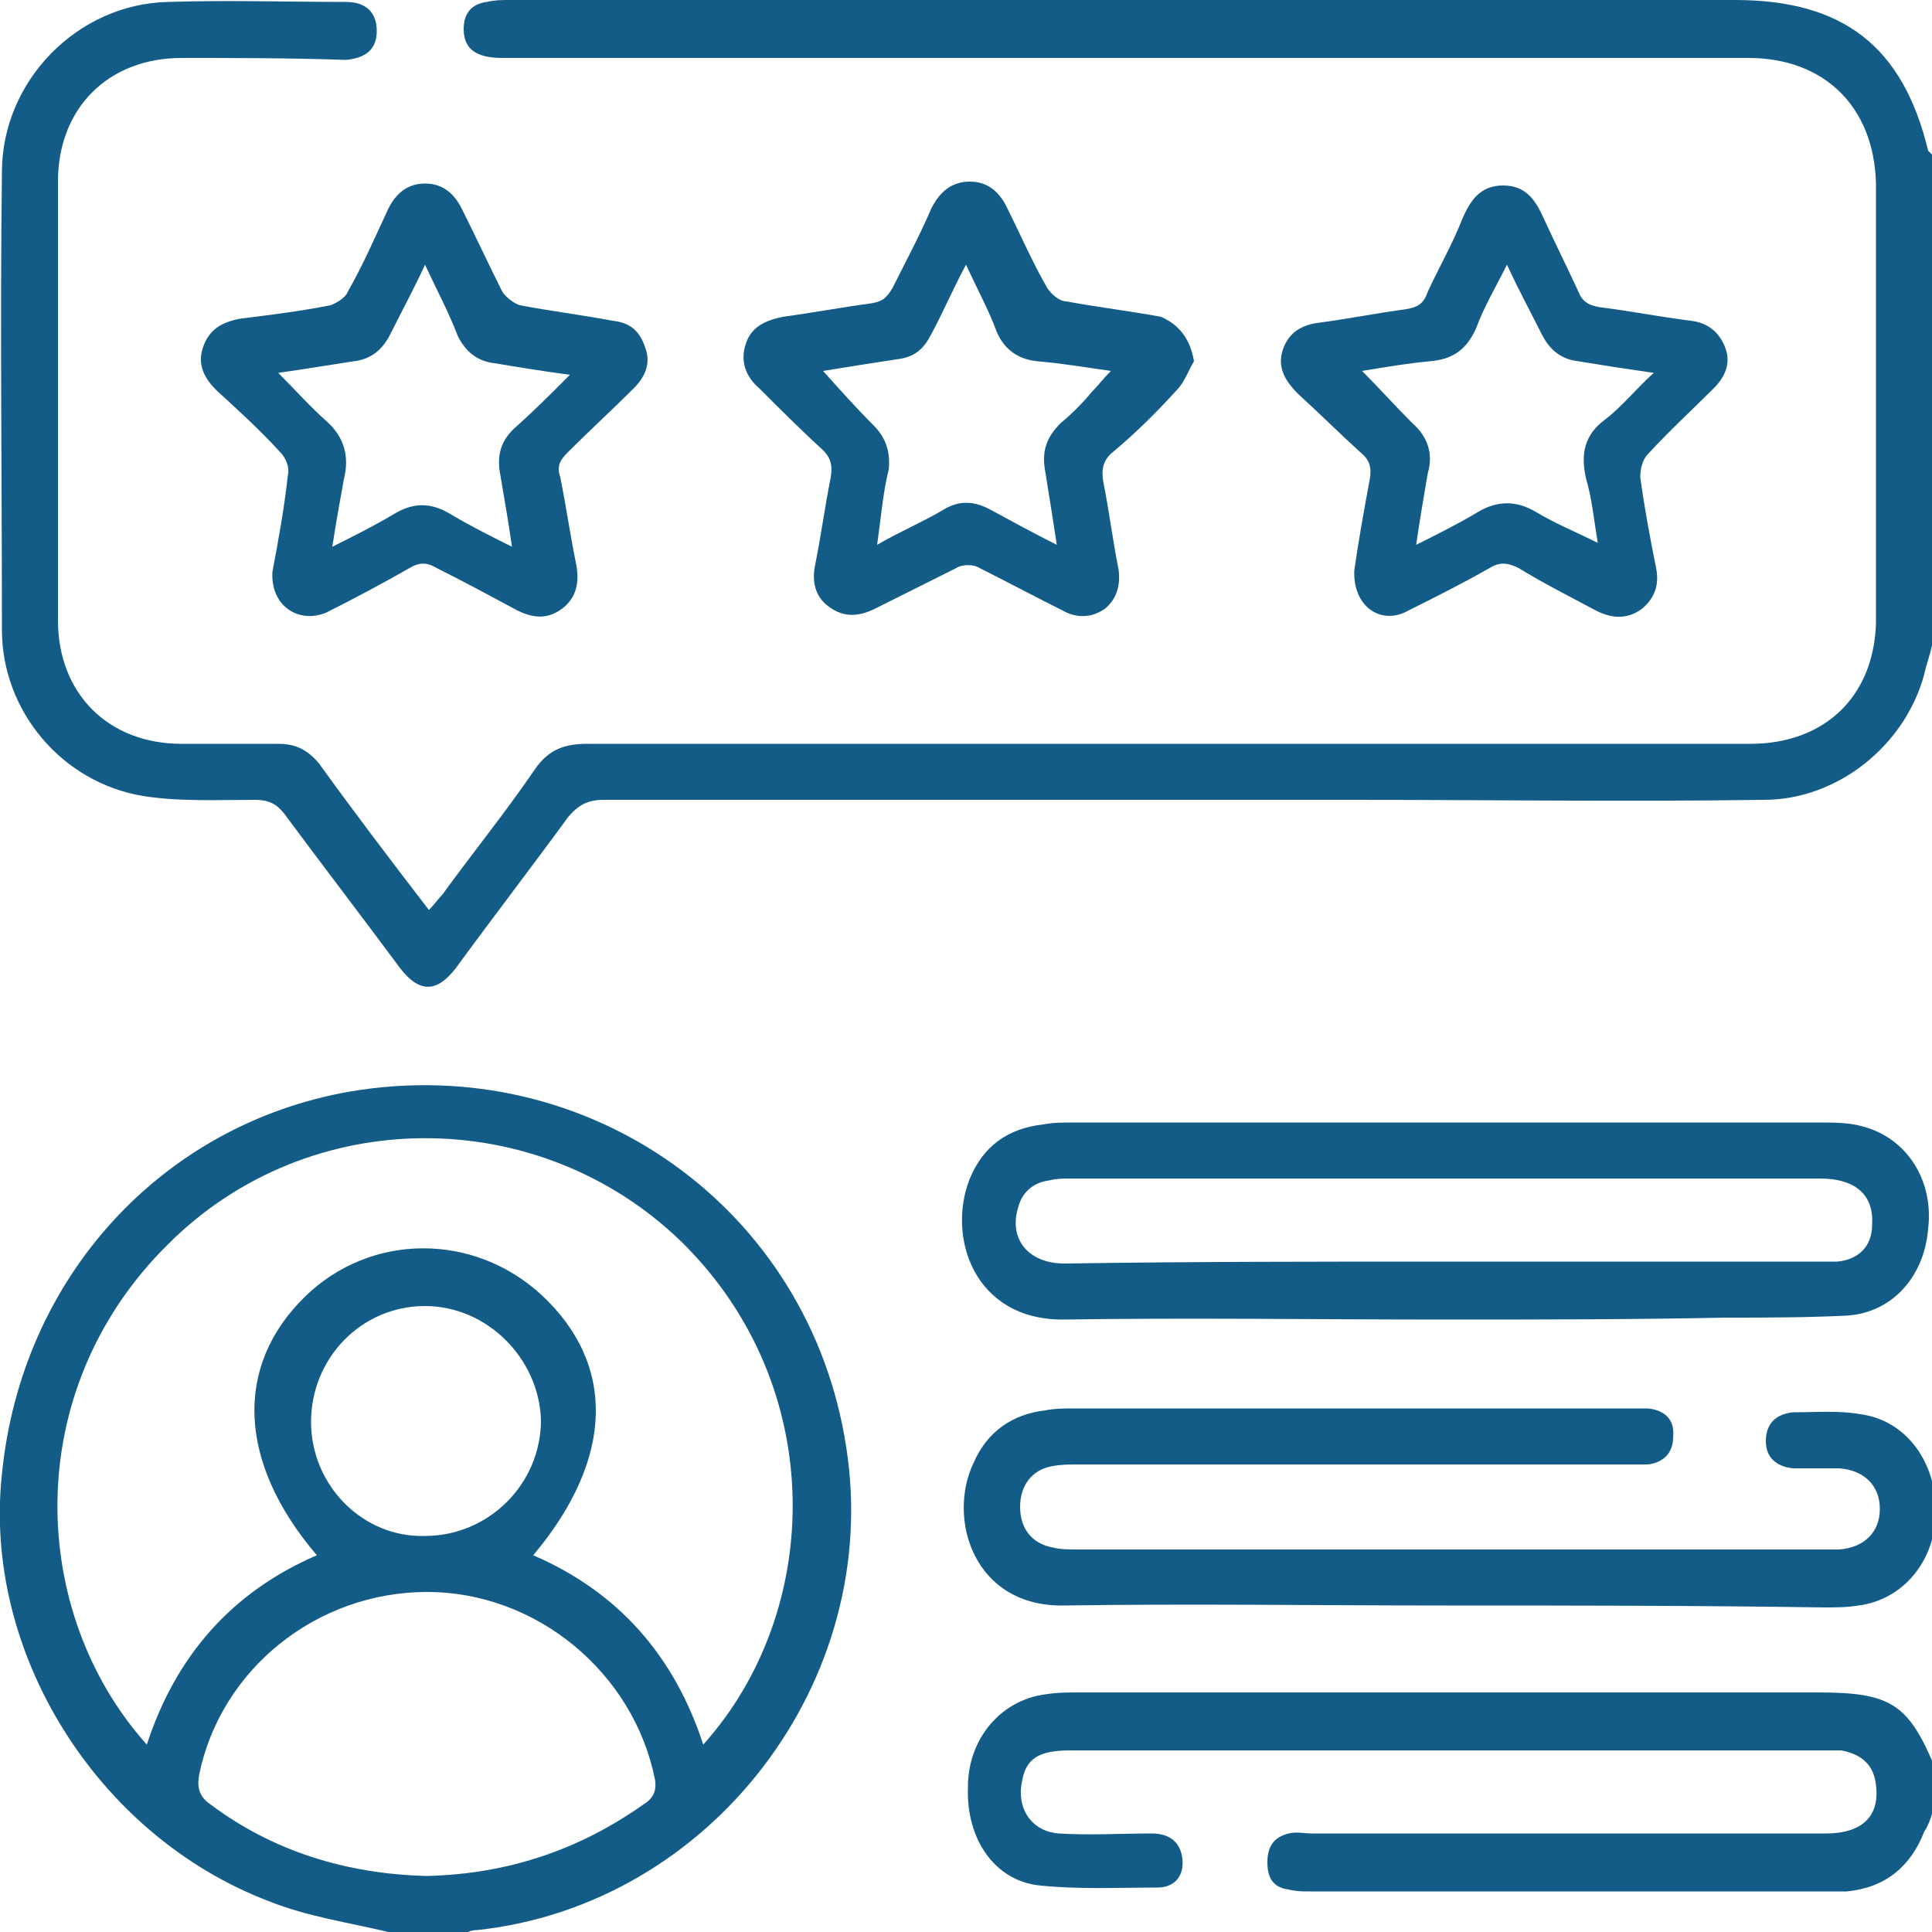
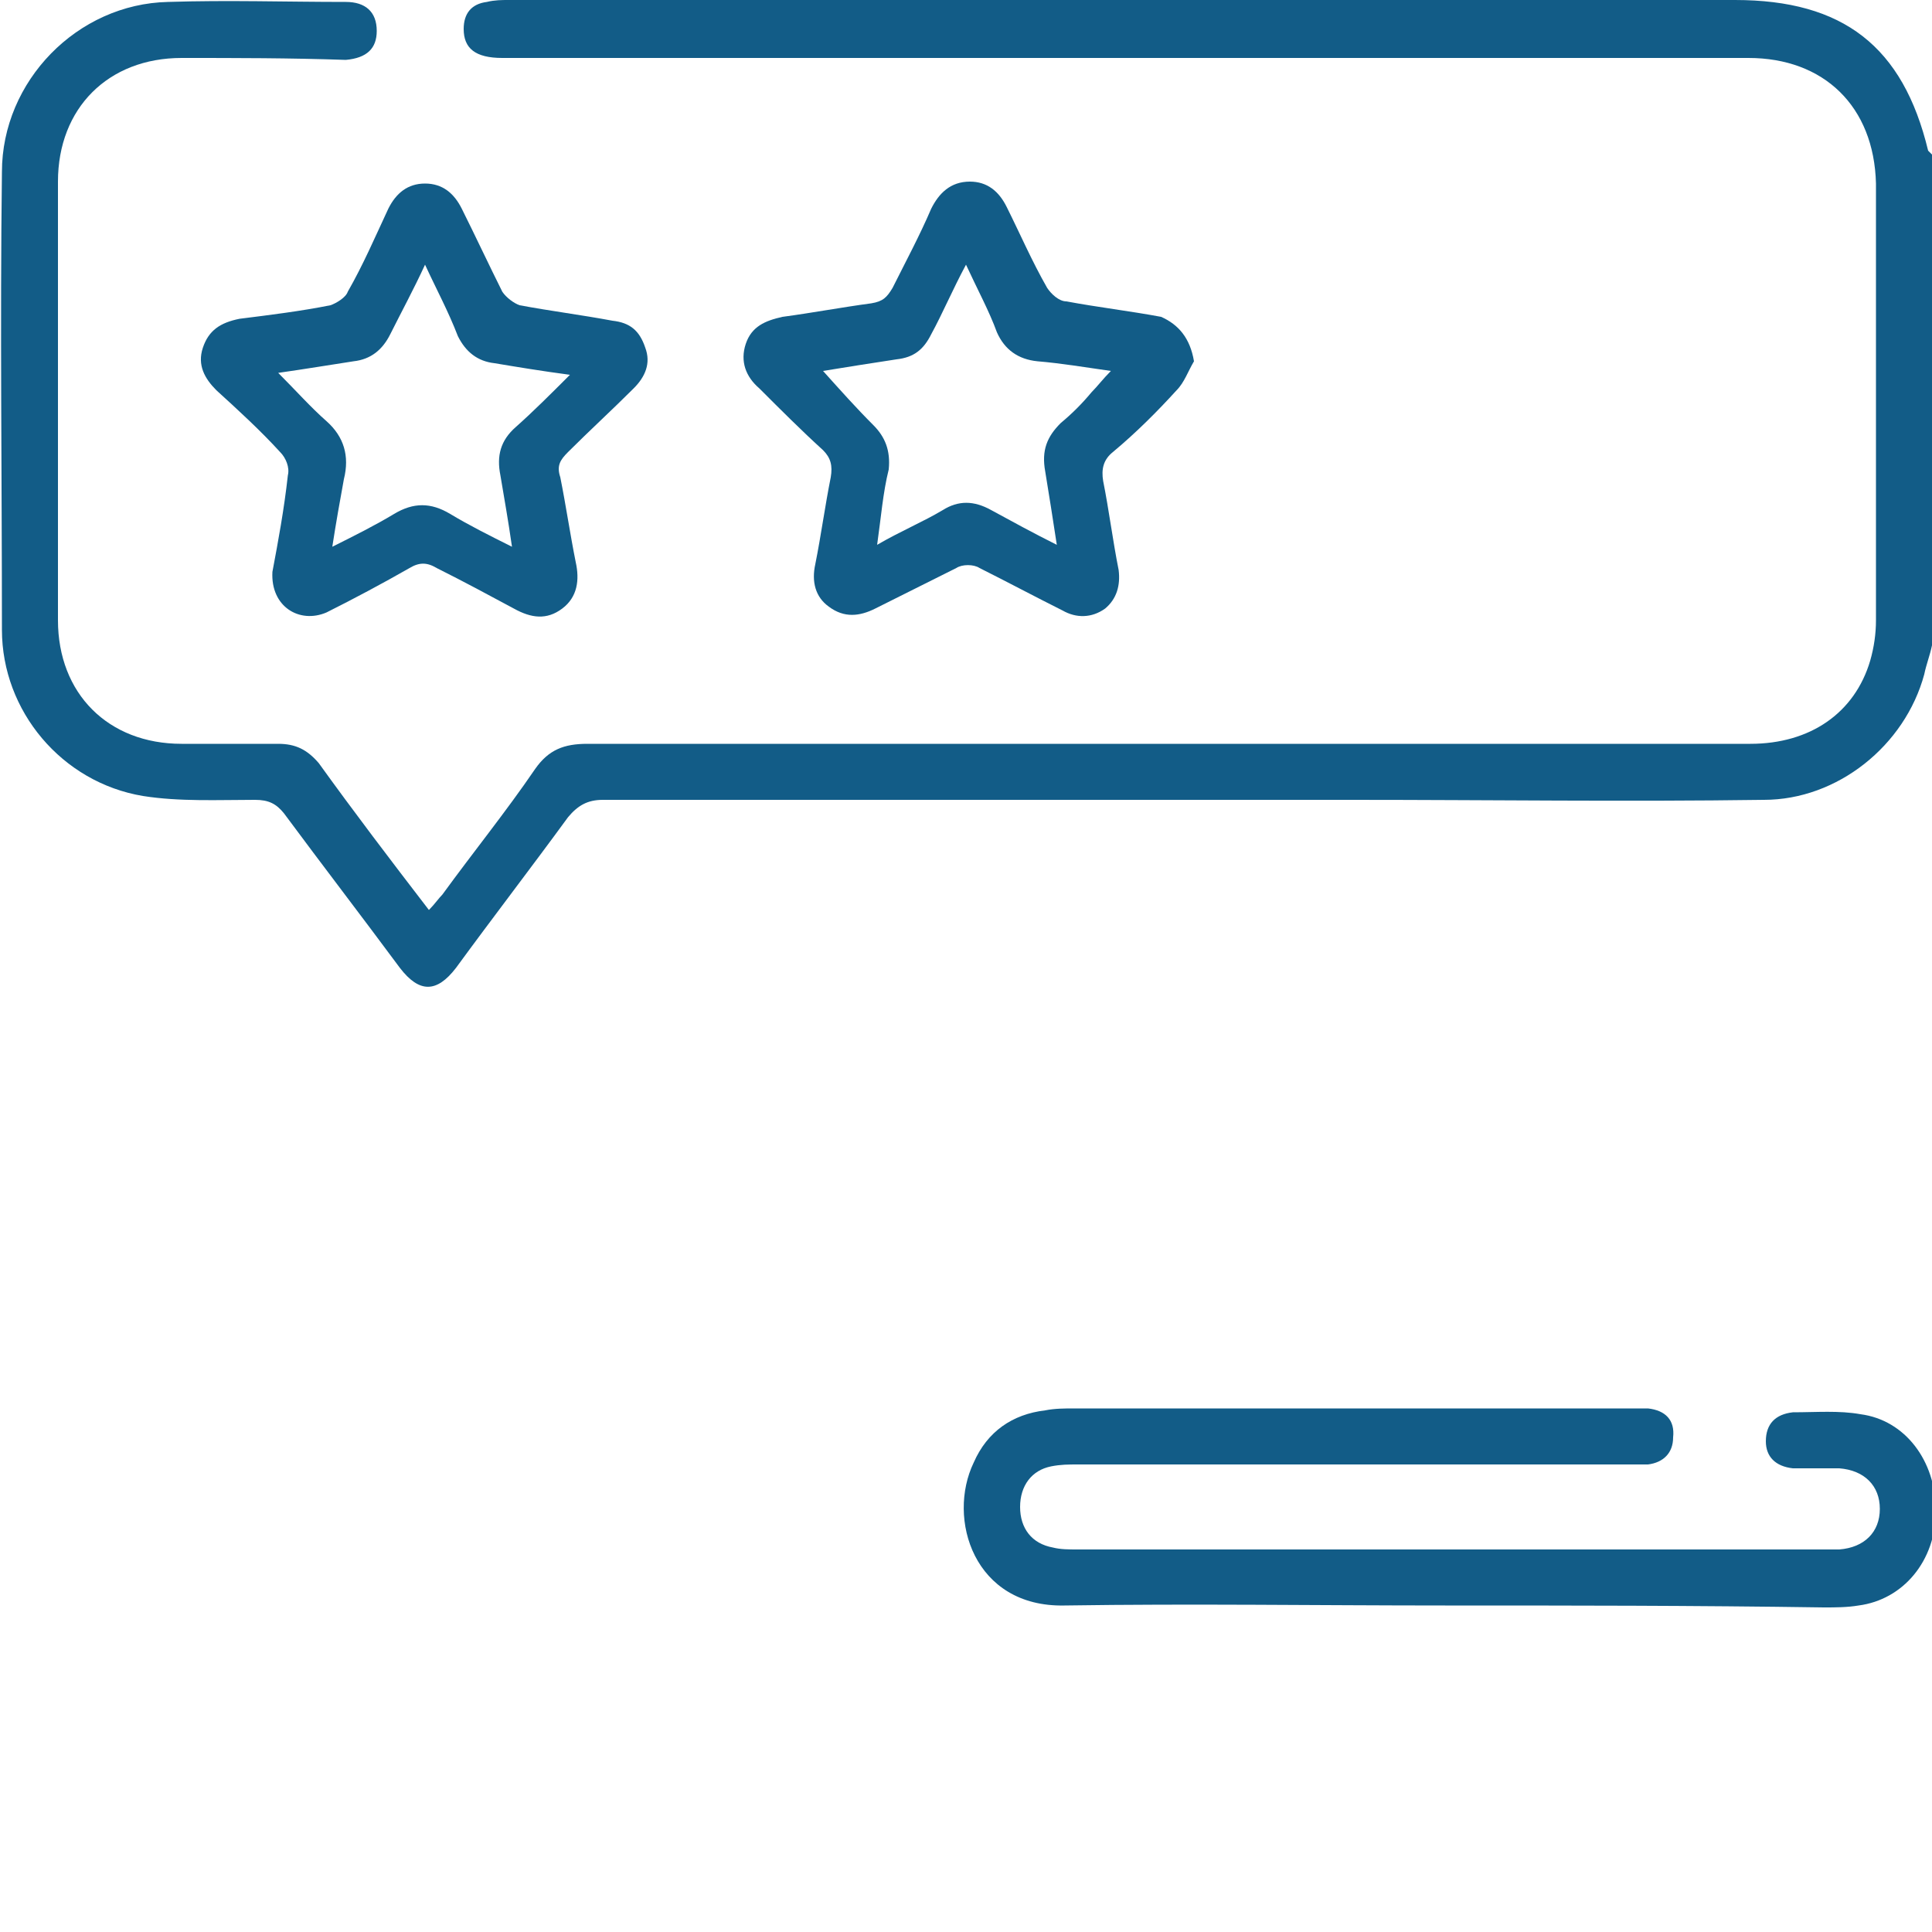
<svg xmlns="http://www.w3.org/2000/svg" version="1.1" id="Layer_1" x="0px" y="0px" viewBox="0 0 100 100" style="enable-background:new 0 0 100 100;" xml:space="preserve">
  <style type="text/css">
	.st0{fill:#125C87;}
</style>
  <g>
    <path class="st0" d="M100,33.4c-0.1,0.5-0.3,1-0.4,1.5c-1,3.7-4.5,6.5-8.3,6.5c-7.1,0.1-14.2,0-21.3,0c-12.9,0-25.9,0-38.8,0   c-0.8,0-1.3,0.3-1.8,0.9c-1.9,2.6-3.9,5.2-5.8,7.8c-1,1.3-1.9,1.3-2.9,0c-2-2.7-4-5.3-6-8c-0.4-0.5-0.8-0.7-1.5-0.7   c-1.9,0-3.9,0.1-5.8-0.2c-4.2-0.7-7.3-4.4-7.3-8.6c0-7.9-0.1-15.8,0-23.7c0-4.7,3.9-8.7,8.6-8.8c3.1-0.1,6.1,0,9.2,0   c1,0,1.6,0.5,1.6,1.5c0,0.9-0.5,1.4-1.6,1.5C15,3,12.2,3,9.4,3C5.6,3,3,5.6,3,9.4C3,17,3,24.5,3,32.1c0,3.8,2.6,6.4,6.4,6.4   c1.7,0,3.3,0,5,0c0.9,0,1.5,0.3,2.1,1c1.8,2.5,3.7,5,5.7,7.6c0.3-0.3,0.5-0.6,0.7-0.8c1.6-2.2,3.3-4.3,4.8-6.5   c0.7-1,1.5-1.3,2.7-1.3c20.1,0,40.1,0,60.2,0c3.1,0,5.4-1.6,6.2-4.3c0.2-0.7,0.3-1.4,0.3-2.1c0-7.5,0-15.1,0-22.6   C97,5.5,94.4,3,90.5,3C69,3,47.5,3,26,3c-1.4,0-2-0.5-2-1.5c0-0.8,0.4-1.3,1.2-1.4C25.6,0,26,0,26.3,0c21.2,0,42.4,0,63.5,0   c5.6,0,8.7,2.4,10,7.8C99.9,7.9,100,8,100,8C100,16.5,100,25,100,33.4z" />
-     <path class="st0" d="M20.1,100c-2.1-0.5-4.2-0.8-6.2-1.6C5,95-0.9,85.5,0.1,76.3c1-10.2,8.3-18.1,18-19.8   c12.3-2.1,23.8,6,25.7,18.4c1.9,12.1-7,23.7-19.1,25c-0.3,0-0.5,0.1-0.7,0.2C22.6,100,21.4,100,20.1,100z M7.6,90.3   c1.5-4.6,4.4-7.9,8.8-9.8c-4.1-4.8-4.3-9.8-0.6-13.4c3.4-3.3,8.7-3.3,12.2-0.1c3.9,3.6,3.8,8.5-0.4,13.5c4.4,1.9,7.3,5.2,8.8,9.8   c6.2-6.9,6.5-18.5-1.1-26c-7.4-7.2-19.3-7.2-26.6,0.1C1,72,1.5,83.5,7.6,90.3z M22.1,97.1c4.1-0.1,7.8-1.3,11.2-3.7   c0.5-0.3,0.7-0.7,0.6-1.3c-1.1-5.5-6.1-9.7-11.8-9.7c-5.7,0-10.7,4-11.8,9.5c-0.1,0.6,0,1.1,0.6,1.5C14.1,95.8,17.9,97,22.1,97.1z    M22,67.6c-3.3,0-5.9,2.7-5.9,6c0,3.3,2.7,6,5.9,5.9c3.3,0,6-2.7,6-6C27.9,70.3,25.2,67.6,22,67.6z" />
-     <path class="st0" d="M100,93.9c-0.1,0.3-0.2,0.6-0.4,0.9c-0.7,1.8-2,2.9-4,3.1c-0.4,0-0.8,0-1.3,0c-8.8,0-17.7,0-26.5,0   c-0.4,0-0.7,0-1.1-0.1c-0.8-0.1-1.1-0.6-1.1-1.4c0-0.8,0.3-1.3,1.1-1.5c0.4-0.1,0.8,0,1.2,0c8.9,0,17.8,0,26.6,0   c1.9,0,2.8-0.9,2.6-2.5c-0.1-1-0.7-1.6-1.8-1.8c-0.3,0-0.6,0-0.9,0c-13,0-26,0-39,0c-1.6,0-2.3,0.4-2.5,1.6   c-0.3,1.4,0.5,2.6,1.9,2.7c1.6,0.1,3.2,0,4.8,0c1,0,1.5,0.5,1.6,1.3c0.1,0.9-0.4,1.5-1.3,1.5c-2,0-4,0.1-6-0.1   c-2.4-0.2-3.9-2.4-3.8-5.1c0-2.5,1.7-4.5,4-4.8c0.6-0.1,1.2-0.1,1.8-0.1c12.7,0,25.4,0,38.2,0c3.8,0,4.7,0.6,6.1,4   C100,92.5,100,93.2,100,93.9z" />
-     <path class="st0" d="M74.8,68.3c-6.6,0-13.2-0.1-19.8,0c-4.6,0-6-4.3-4.8-7.3c0.7-1.7,2-2.6,3.8-2.8c0.5-0.1,1-0.1,1.6-0.1   c12.8,0,25.6,0,38.5,0c0.8,0,1.6,0,2.3,0.2c2.3,0.6,3.7,2.8,3.4,5.3c-0.2,2.5-1.9,4.4-4.3,4.5c-2.1,0.1-4.2,0.1-6.2,0.1   C84.4,68.3,79.6,68.3,74.8,68.3z M74.7,65.3c6.2,0,12.4,0,18.6,0c0.6,0,1.2,0,1.8,0c1.1-0.1,1.8-0.8,1.8-1.9   c0.1-1.5-0.8-2.4-2.7-2.4c-12.9,0-25.9,0-38.8,0c-0.4,0-0.7,0-1.1,0.1c-0.8,0.1-1.4,0.6-1.6,1.4c-0.5,1.6,0.5,2.9,2.4,2.9   C61.6,65.3,68.2,65.3,74.7,65.3z" />
    <path class="st0" d="M74.8,83.1c-6.6,0-13.1-0.1-19.7,0c-4.7,0.1-6.1-4.5-4.7-7.4c0.7-1.6,2-2.5,3.7-2.7c0.5-0.1,1-0.1,1.5-0.1   c9.6,0,19.2,0,28.8,0c0.3,0,0.6,0,0.9,0c0.9,0.1,1.4,0.6,1.3,1.5c0,0.8-0.5,1.3-1.3,1.4c-0.4,0-0.7,0-1.1,0c-9.5,0-18.9,0-28.4,0   c-0.5,0-0.9,0-1.4,0.1c-1,0.2-1.6,1-1.6,2.1c0,1.1,0.6,1.9,1.7,2.1c0.4,0.1,0.8,0.1,1.3,0.1c12.8,0,25.6,0,38.5,0   c0.3,0,0.6,0,0.9,0c1.3-0.1,2.1-0.9,2.1-2.1c0-1.2-0.8-2-2.1-2.1c-0.8,0-1.6,0-2.4,0c-0.9-0.1-1.4-0.6-1.4-1.4   c0-0.9,0.5-1.4,1.4-1.5c1.2,0,2.4-0.1,3.5,0.1c2.3,0.3,3.9,2.4,3.9,5c0,2.6-1.7,4.6-4,4.9c-0.6,0.1-1.2,0.1-1.8,0.1   C87.7,83.1,81.3,83.1,74.8,83.1z" />
-     <path class="st0" d="M70.1,29.5c0.2-1.4,0.5-3.1,0.8-4.7c0.1-0.6,0-1-0.5-1.4c-1.1-1-2.1-2-3.2-3c-0.7-0.7-1.1-1.4-0.8-2.3   c0.3-0.9,1-1.3,1.9-1.4c1.5-0.2,3-0.5,4.5-0.7c0.6-0.1,0.9-0.3,1.1-0.9c0.6-1.3,1.3-2.5,1.8-3.8c0.4-0.9,0.9-1.7,2.1-1.7   c1.2,0,1.7,0.8,2.1,1.7c0.6,1.3,1.2,2.5,1.8,3.8c0.2,0.5,0.5,0.7,1.1,0.8c1.6,0.2,3.1,0.5,4.7,0.7c0.9,0.1,1.5,0.6,1.8,1.4   c0.3,0.8,0,1.5-0.6,2.1c-1.1,1.1-2.3,2.2-3.4,3.4c-0.3,0.3-0.4,0.8-0.4,1.2c0.2,1.5,0.5,3.1,0.8,4.6c0.2,0.9,0,1.6-0.7,2.2   c-0.8,0.6-1.6,0.5-2.4,0.1c-1.3-0.7-2.7-1.4-4-2.2c-0.6-0.3-1-0.3-1.5,0c-1.4,0.8-2.8,1.5-4.2,2.2C71.5,32.4,70,31.4,70.1,29.5z    M78,13.7c-0.6,1.2-1.2,2.2-1.6,3.3c-0.5,1.1-1.2,1.6-2.4,1.7c-1.1,0.1-2.3,0.3-3.5,0.5c0.9,0.9,1.7,1.8,2.6,2.7   c0.8,0.7,1.1,1.6,0.8,2.6c-0.2,1.2-0.4,2.3-0.6,3.7c1.2-0.6,2.2-1.1,3.2-1.7c1-0.6,2-0.6,3,0c1,0.6,2,1,3.2,1.6   c-0.2-1.2-0.3-2.3-0.6-3.3c-0.3-1.3-0.1-2.3,1-3.1c0.9-0.7,1.6-1.6,2.5-2.4c-1.4-0.2-2.7-0.4-3.9-0.6c-0.9-0.1-1.5-0.6-1.9-1.4   C79.2,16.1,78.6,15,78,13.7z" />
    <path class="st0" d="M14.1,29.6c0.3-1.6,0.6-3.2,0.8-5c0.1-0.4-0.1-0.9-0.4-1.2c-1-1.1-2.2-2.2-3.3-3.2c-0.6-0.6-1-1.3-0.7-2.2   c0.3-0.9,0.9-1.3,1.9-1.5c1.6-0.2,3.2-0.4,4.7-0.7c0.3-0.1,0.8-0.4,0.9-0.7c0.8-1.4,1.4-2.8,2.1-4.3c0.4-0.8,1-1.3,1.9-1.3   c0.9,0,1.5,0.5,1.9,1.3c0.7,1.4,1.4,2.9,2.1,4.3c0.2,0.3,0.6,0.6,0.9,0.7c1.6,0.3,3.2,0.5,4.8,0.8c0.9,0.1,1.4,0.5,1.7,1.4   c0.3,0.8,0,1.5-0.6,2.1c-1.1,1.1-2.3,2.2-3.4,3.3c-0.4,0.4-0.6,0.7-0.4,1.3c0.3,1.5,0.5,2.9,0.8,4.4c0.2,0.9,0.1,1.8-0.7,2.4   c-0.8,0.6-1.6,0.5-2.5,0c-1.3-0.7-2.6-1.4-4-2.1c-0.5-0.3-0.9-0.3-1.4,0c-1.4,0.8-2.9,1.6-4.3,2.3C15.5,32.3,14,31.4,14.1,29.6z    M22,13.7c-0.6,1.3-1.2,2.4-1.8,3.6c-0.4,0.8-1,1.3-1.9,1.4c-1.3,0.2-2.5,0.4-3.9,0.6c0.9,0.9,1.7,1.8,2.5,2.5   c0.9,0.8,1.2,1.8,0.9,3c-0.2,1.1-0.4,2.2-0.6,3.5c1.2-0.6,2.2-1.1,3.2-1.7c1-0.6,1.9-0.6,2.9,0c1,0.6,2,1.1,3.2,1.7   c-0.2-1.4-0.4-2.5-0.6-3.7c-0.2-1,0-1.8,0.8-2.5c0.9-0.8,1.8-1.7,2.8-2.7c-1.5-0.2-2.7-0.4-3.9-0.6c-0.9-0.1-1.5-0.6-1.9-1.4   C23.2,16.1,22.6,15,22,13.7z" />
    <path class="st0" d="M61.8,18.7c-0.3,0.5-0.5,1.1-0.9,1.5c-1,1.1-2.1,2.2-3.3,3.2c-0.5,0.4-0.6,0.9-0.5,1.5   c0.3,1.5,0.5,3.1,0.8,4.6c0.1,0.8-0.1,1.5-0.7,2C56.5,32,55.7,32,55,31.6c-1.4-0.7-2.9-1.5-4.3-2.2c-0.3-0.2-0.9-0.2-1.2,0   c-1.4,0.7-2.8,1.4-4.2,2.1c-0.8,0.4-1.6,0.5-2.4-0.1c-0.7-0.5-0.9-1.3-0.7-2.2c0.3-1.5,0.5-3,0.8-4.5c0.1-0.6,0-1-0.4-1.4   c-1.1-1-2.2-2.1-3.3-3.2c-0.7-0.6-1-1.4-0.7-2.3c0.3-0.9,1-1.2,1.9-1.4c1.5-0.2,3.1-0.5,4.6-0.7c0.6-0.1,0.8-0.3,1.1-0.8   c0.7-1.4,1.4-2.7,2-4.1c0.4-0.8,1-1.4,2-1.4c0.9,0,1.5,0.5,1.9,1.3c0.7,1.4,1.3,2.8,2.1,4.2c0.2,0.3,0.6,0.7,1,0.7   c1.6,0.3,3.3,0.5,4.9,0.8C61,16.8,61.6,17.5,61.8,18.7z M50,13.7c-0.7,1.3-1.2,2.5-1.8,3.6c-0.4,0.8-0.9,1.2-1.8,1.3   c-1.3,0.2-2.6,0.4-3.8,0.6c0.9,1,1.7,1.9,2.6,2.8c0.6,0.6,0.9,1.3,0.8,2.3c-0.3,1.2-0.4,2.5-0.6,3.9c1.2-0.7,2.4-1.2,3.4-1.8   c0.8-0.5,1.6-0.5,2.5,0c1.1,0.6,2.2,1.2,3.4,1.8c-0.2-1.3-0.4-2.6-0.6-3.8c-0.2-1.1,0.1-1.8,0.8-2.5c0.6-0.5,1.1-1,1.6-1.6   c0.3-0.3,0.6-0.7,1-1.1c-1.4-0.2-2.6-0.4-3.8-0.5c-1-0.1-1.7-0.6-2.1-1.5C51.2,16.1,50.6,15,50,13.7z" />
  </g>
</svg>